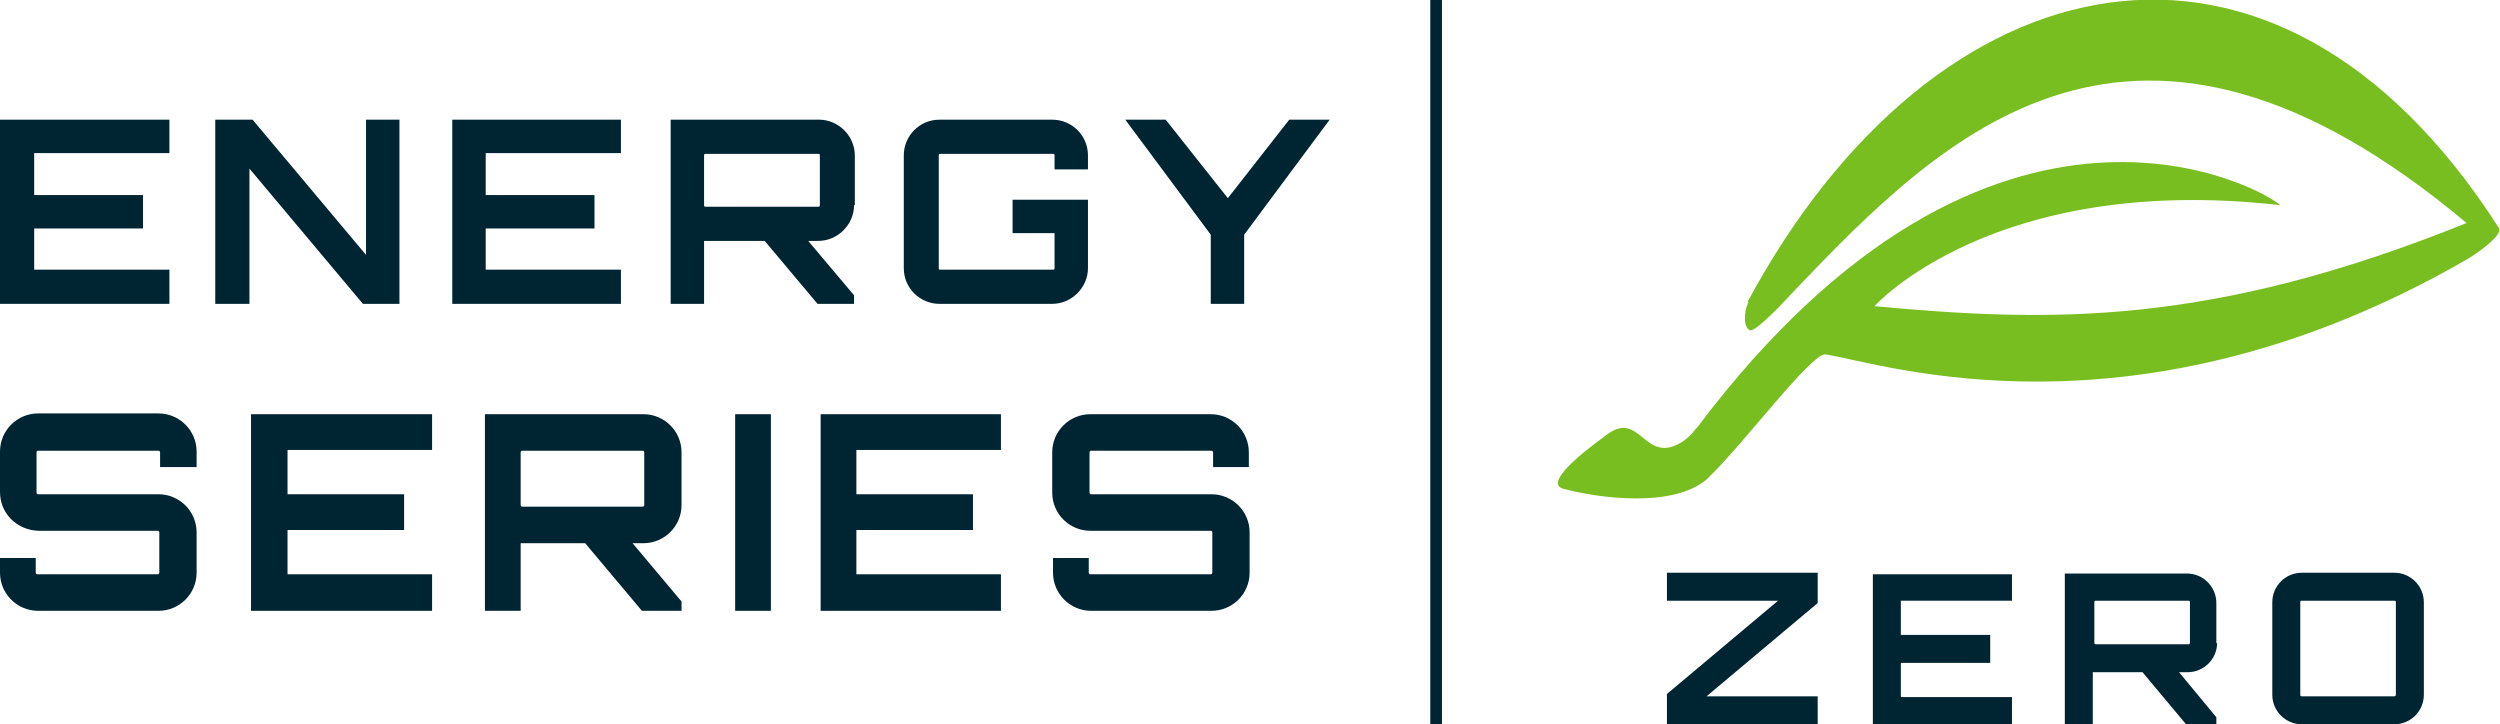
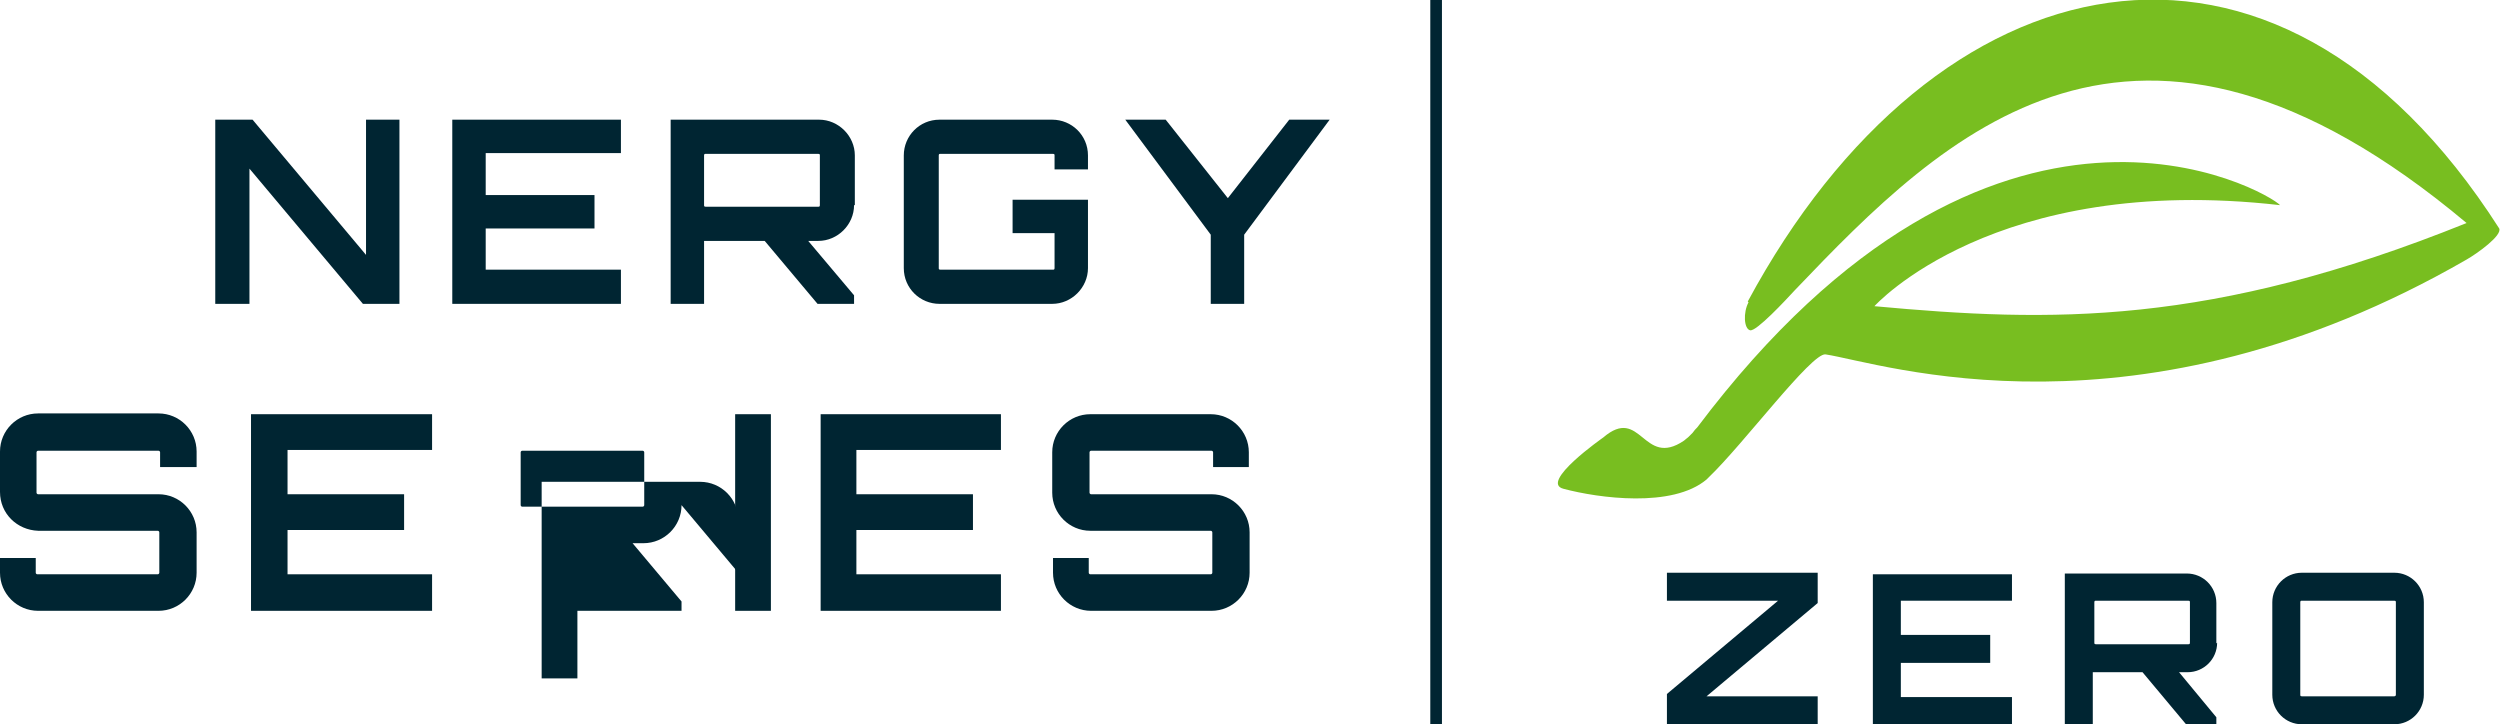
<svg xmlns="http://www.w3.org/2000/svg" id="Layer_1" data-name="Layer 1" version="1.1" viewBox="0 0 321.7 93.2">
  <defs>
    <style>
      .cls-1 {
        fill: none;
        stroke: #002532;
        stroke-miterlimit: 10;
        stroke-width: 1.5px;
      }

      .cls-2 {
        fill: #78be20;
      }

      .cls-2, .cls-3 {
        stroke-width: 0px;
      }

      .cls-3 {
        fill: #002532;
      }
    </style>
  </defs>
  <g>
    <g>
      <path class="cls-3" d="M214.5,73.7h19.4v3.9l-14.3,12h14.3v3.6h-19.4v-3.9l14.3-12h-14.3v-3.6Z" />
      <path class="cls-3" d="M258.9,77.3h-14.3v4.4h11.5v3.6h-11.5v4.4h14.3v3.6h-17.9v-19.4h17.9v3.6Z" />
      <path class="cls-3" d="M285.3,82.7c0,2.1-1.7,3.8-3.8,3.8h-1.1l4.8,5.8v.9h-3.9l-5.6-6.7h-6.4v6.7h-3.6v-19.4h15.7c2.1,0,3.8,1.7,3.8,3.8v5.2ZM281.6,82.9c.1,0,.2,0,.2-.2v-5.2c0-.1,0-.2-.2-.2h-11.9c-.1,0-.2,0-.2.2v5.2c0,.1,0,.2.2.2h11.9Z" />
      <path class="cls-3" d="M308.1,73.7c2.1,0,3.8,1.7,3.8,3.8v11.9c0,2.1-1.7,3.8-3.8,3.8h-11.9c-2.1,0-3.8-1.7-3.8-3.8v-11.9c0-2.1,1.7-3.8,3.8-3.8h11.9ZM308.1,89.6c0,0,.2,0,.2-.2v-11.9c0-.1,0-.2-.2-.2h-11.9c-.1,0-.2,0-.2.2v11.9c0,.1,0,.2.2.2h11.9Z" />
    </g>
    <path class="cls-2" d="M225,38.9c-.7,1.3-.6,3.4.2,3.6.8.2,4.6-3.9,5.8-5.2,19.1-20,43.6-44.5,86.4-8.6-33,13.3-53.5,12.8-76.2,10.7,0,0,15.4-17.2,52.2-13-1.5-1.7-36.7-22.3-75,28.6-.2.2-.4.4-.6.7-.2.2-.3.3-.5.5-.2.2-.4.3-.6.5-5.3,3.6-5.5-4.6-10.4-.4,0,0-8.3,5.8-5.1,6.6,4.5,1.2,14,2.5,18.4-1.2,0,0,.2-.2.3-.3,4.4-4.2,13.2-16,15-15.8,7.2,1.1,40,12.3,82.5-12.2,1.4-.8,4.6-3.1,4.2-4-29-45.4-72.7-35.2-96.7,9.4Z" />
  </g>
  <g>
    <line class="cls-1" x1="184.8" y1="93.2" x2="184.8" />
    <polygon class="cls-3" points="47.1 15.4 51.4 15.4 51.4 39.1 46.7 39.1 32.1 21.7 32.1 39.1 27.7 39.1 27.7 15.4 32.5 15.4 47.1 32.8 47.1 15.4" />
    <polygon class="cls-3" points="79.9 19.7 62.5 19.7 62.5 25.1 76.5 25.1 76.5 29.4 62.5 29.4 62.5 34.7 79.9 34.7 79.9 39.1 58.2 39.1 58.2 15.4 79.9 15.4 79.9 19.7" />
-     <polygon class="cls-3" points="0 15.4 0 39.1 21.8 39.1 21.8 34.7 4.4 34.7 4.4 29.4 18.4 29.4 18.4 25.1 4.4 25.1 4.4 19.7 21.8 19.7 21.8 15.4 0 15.4" />
    <g>
      <path class="cls-3" d="M105.3,26.6c.1,0,.2,0,.2-.2v-6.4c0-.1,0-.2-.2-.2h-14.5c-.1,0-.2,0-.2.2v6.4c0,.1,0,.2.2.2h14.5ZM109.9,26.4c0,2.5-2.1,4.6-4.6,4.6h-1.3l5.9,7v1.1h-4.7l-6.8-8.1h-7.8v8.1h-4.3V15.4h19.1c2.5,0,4.6,2.1,4.6,4.6v6.4Z" />
      <path class="cls-3" d="M140.1,21.8h-4.4v-1.8c0-.1,0-.2-.2-.2h-14.5c-.1,0-.2,0-.2.2v14.5c0,.1,0,.2.2.2h14.5c.1,0,.2,0,.2-.2v-4.5h-5.4v-4.3h9.7v8.8c0,2.5-2.1,4.6-4.6,4.6h-14.5c-2.5,0-4.6-2-4.6-4.6v-14.5c0-2.5,2-4.6,4.6-4.6h14.5c2.5,0,4.6,2,4.6,4.6v1.8Z" />
      <path class="cls-3" d="M171.1,15.4l-11,14.8v8.9h-4.3v-8.9c-3.5-4.7-7.5-10.1-11-14.8h5.2l8,10.1,7.9-10.1h5.2Z" />
      <path class="cls-3" d="M25.3,60.1h-4.7v-1.9c0-.1-.1-.2-.2-.2H4.9c-.1,0-.2.1-.2.2v5.2c0,.1.1.2.2.2h15.5c2.7,0,4.9,2.2,4.9,4.9v5.2c0,2.7-2.2,4.9-4.9,4.9H4.9C2.2,78.6,0,76.4,0,73.7v-1.9h4.6v1.9c0,.1.1.2.2.2h15.5c.1,0,.2-.1.2-.2v-5.2c0-.1-.1-.2-.2-.2H4.9C2.2,68.2,0,66.1,0,63.3v-5.2c0-2.7,2.2-4.9,4.9-4.9h15.5c2.7,0,4.9,2.2,4.9,4.9v1.9Z" />
    </g>
    <polygon class="cls-3" points="55.6 57.9 37 57.9 37 63.6 52 63.6 52 68.2 37 68.2 37 73.9 55.6 73.9 55.6 78.6 32.3 78.6 32.3 53.3 55.6 53.3 55.6 57.9" />
-     <path class="cls-3" d="M82.7,65.2c.1,0,.2-.1.2-.2v-6.8c0-.1-.1-.2-.2-.2h-15.5c-.1,0-.2.1-.2.2v6.8c0,.1.1.2.2.2h15.5ZM87.7,65c0,2.7-2.2,4.9-4.9,4.9h-1.4l6.3,7.5v1.2h-5.1l-7.3-8.7h-8.3v8.7h-4.6v-25.3h20.4c2.7,0,4.9,2.2,4.9,4.9v6.8Z" />
+     <path class="cls-3" d="M82.7,65.2c.1,0,.2-.1.2-.2v-6.8c0-.1-.1-.2-.2-.2h-15.5c-.1,0-.2.1-.2.2v6.8c0,.1.1.2.2.2h15.5ZM87.7,65c0,2.7-2.2,4.9-4.9,4.9h-1.4l6.3,7.5v1.2h-5.1h-8.3v8.7h-4.6v-25.3h20.4c2.7,0,4.9,2.2,4.9,4.9v6.8Z" />
    <rect class="cls-3" x="94.6" y="53.3" width="4.6" height="25.3" />
    <polygon class="cls-3" points="128.8 57.9 110.2 57.9 110.2 63.6 125.2 63.6 125.2 68.2 110.2 68.2 110.2 73.9 128.8 73.9 128.8 78.6 105.6 78.6 105.6 53.3 128.8 53.3 128.8 57.9" />
    <path class="cls-3" d="M160.8,60.1h-4.7v-1.9c0-.1-.1-.2-.2-.2h-15.5c-.1,0-.2.1-.2.2v5.2c0,.1.1.2.2.2h15.5c2.7,0,4.9,2.2,4.9,4.9v5.2c0,2.7-2.2,4.9-4.9,4.9h-15.5c-2.7,0-4.9-2.2-4.9-4.9v-1.9h4.6v1.9c0,.1.1.2.2.2h15.5c.1,0,.2-.1.2-.2v-5.2c0-.1-.1-.2-.2-.2h-15.5c-2.7,0-4.9-2.2-4.9-4.9v-5.2c0-2.7,2.2-4.9,4.9-4.9h15.5c2.7,0,4.9,2.2,4.9,4.9v1.9Z" />
  </g>
</svg>